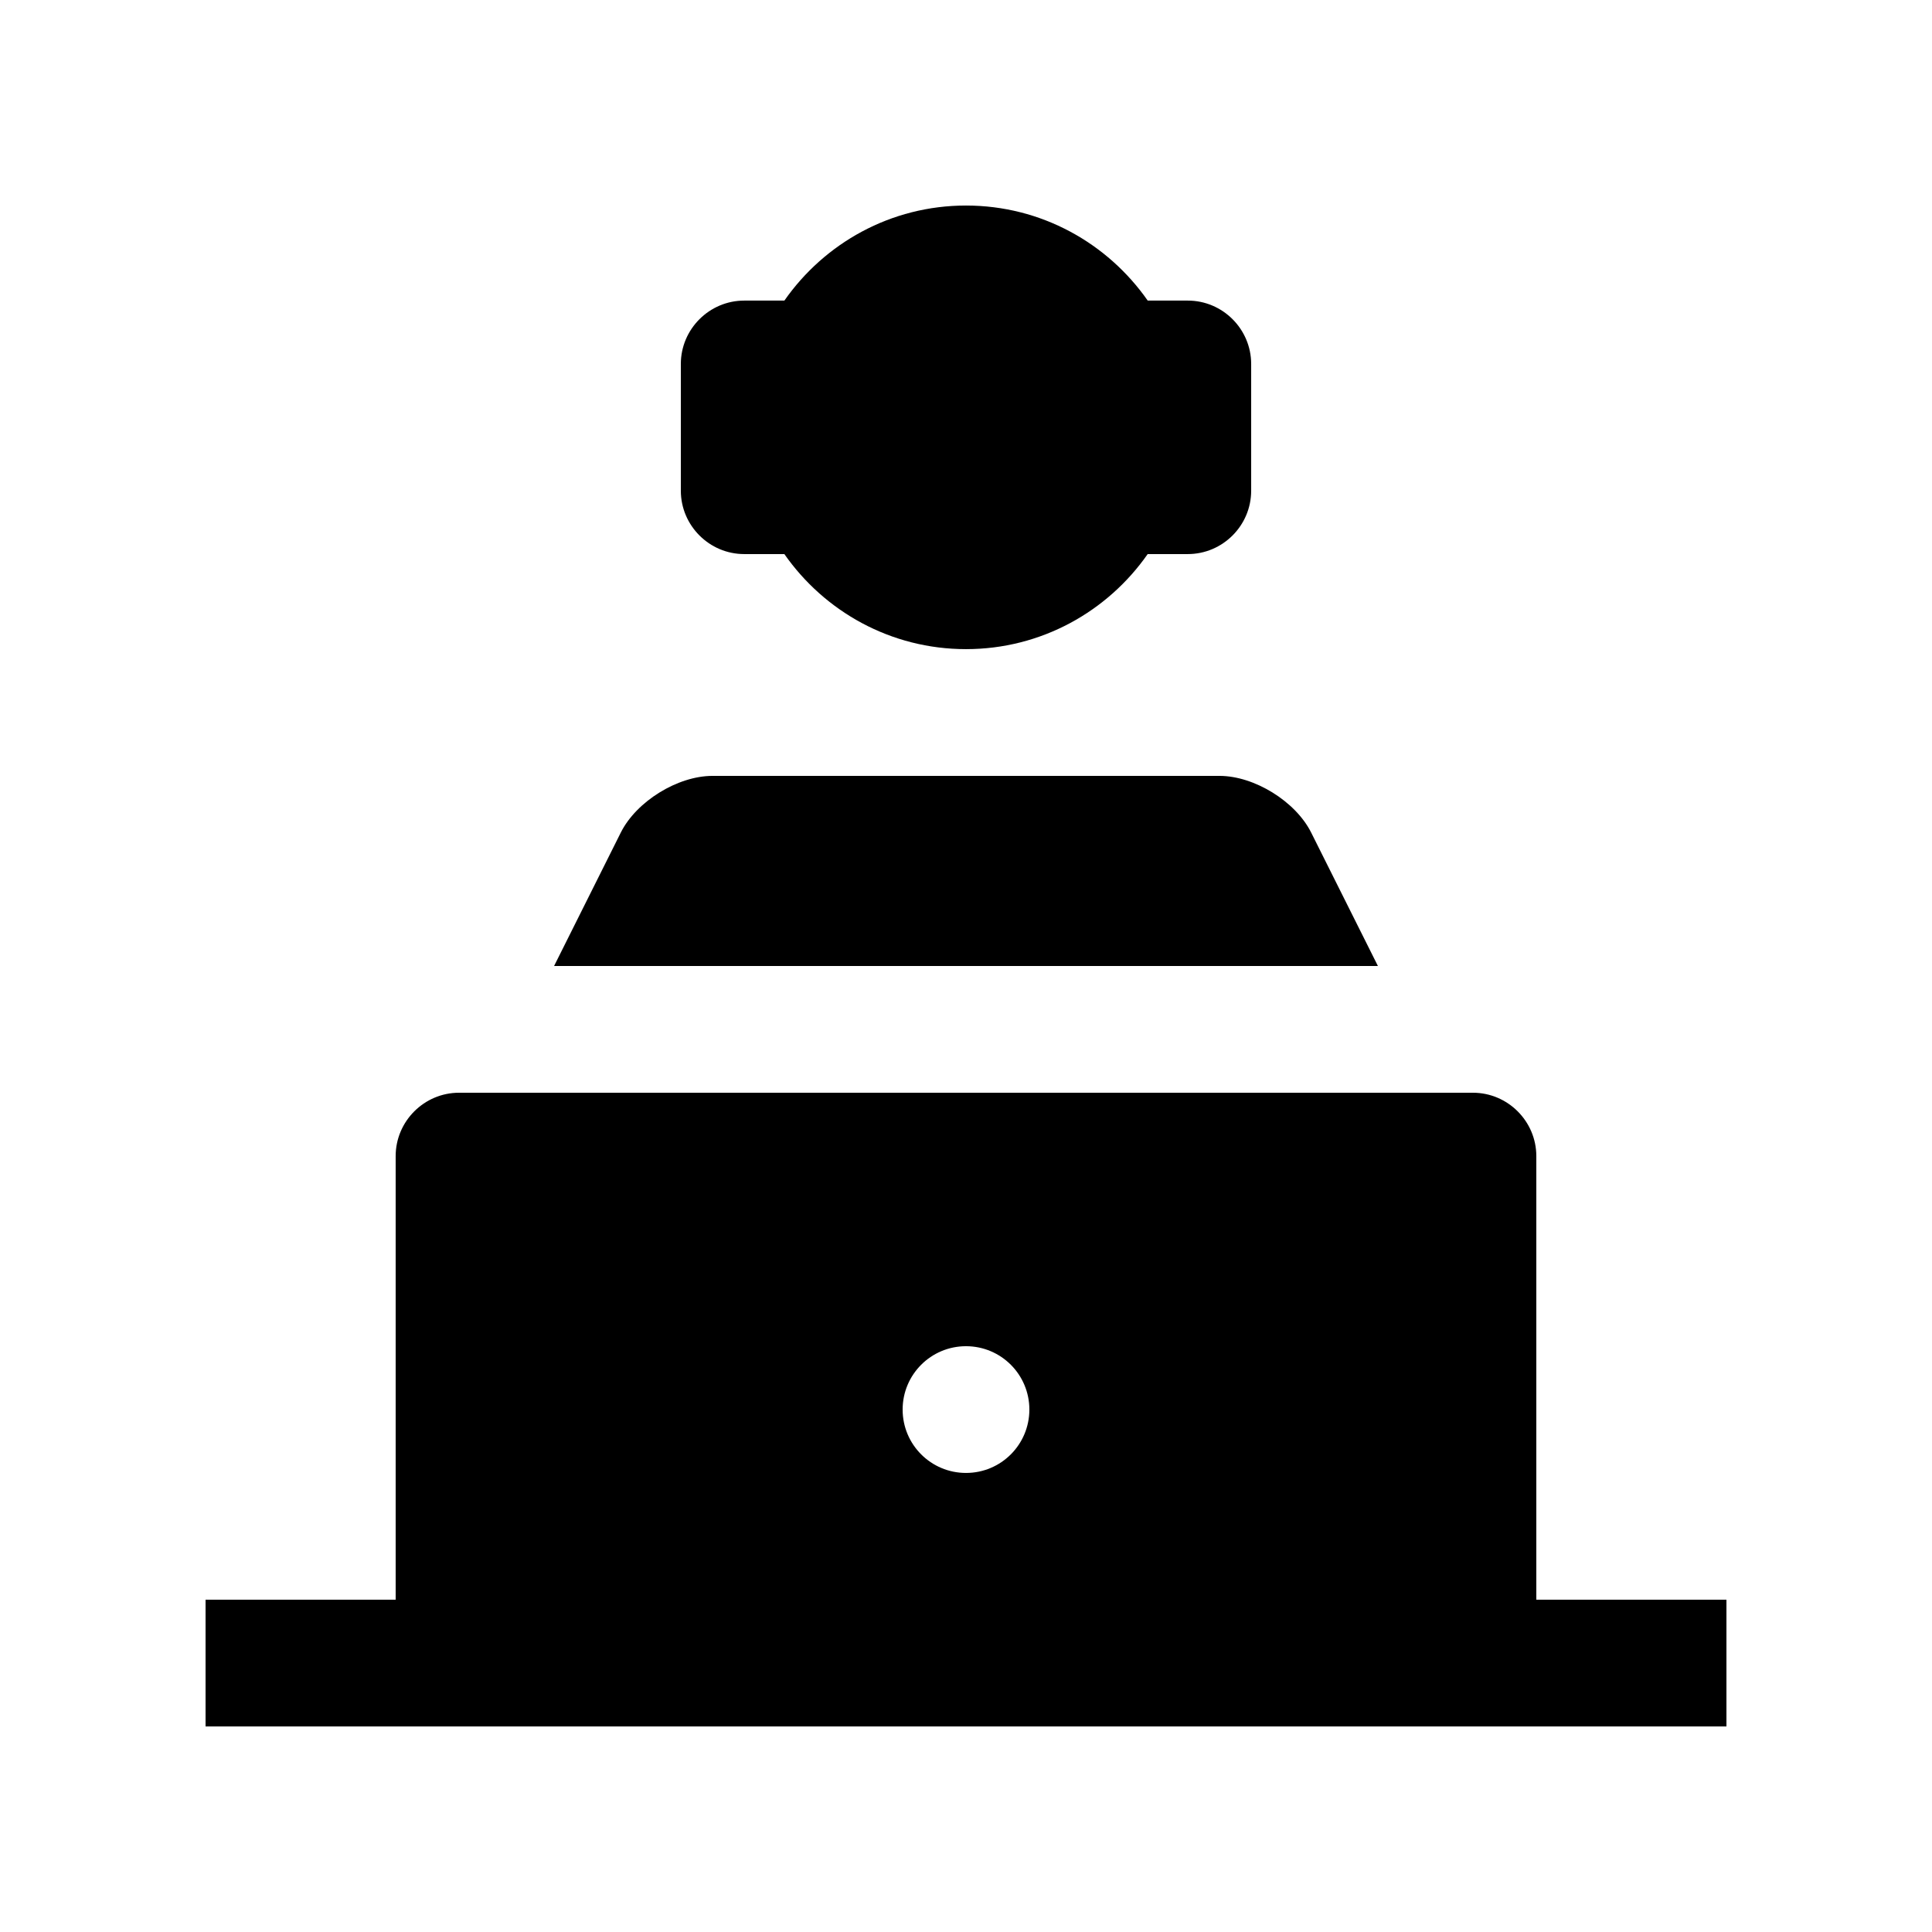
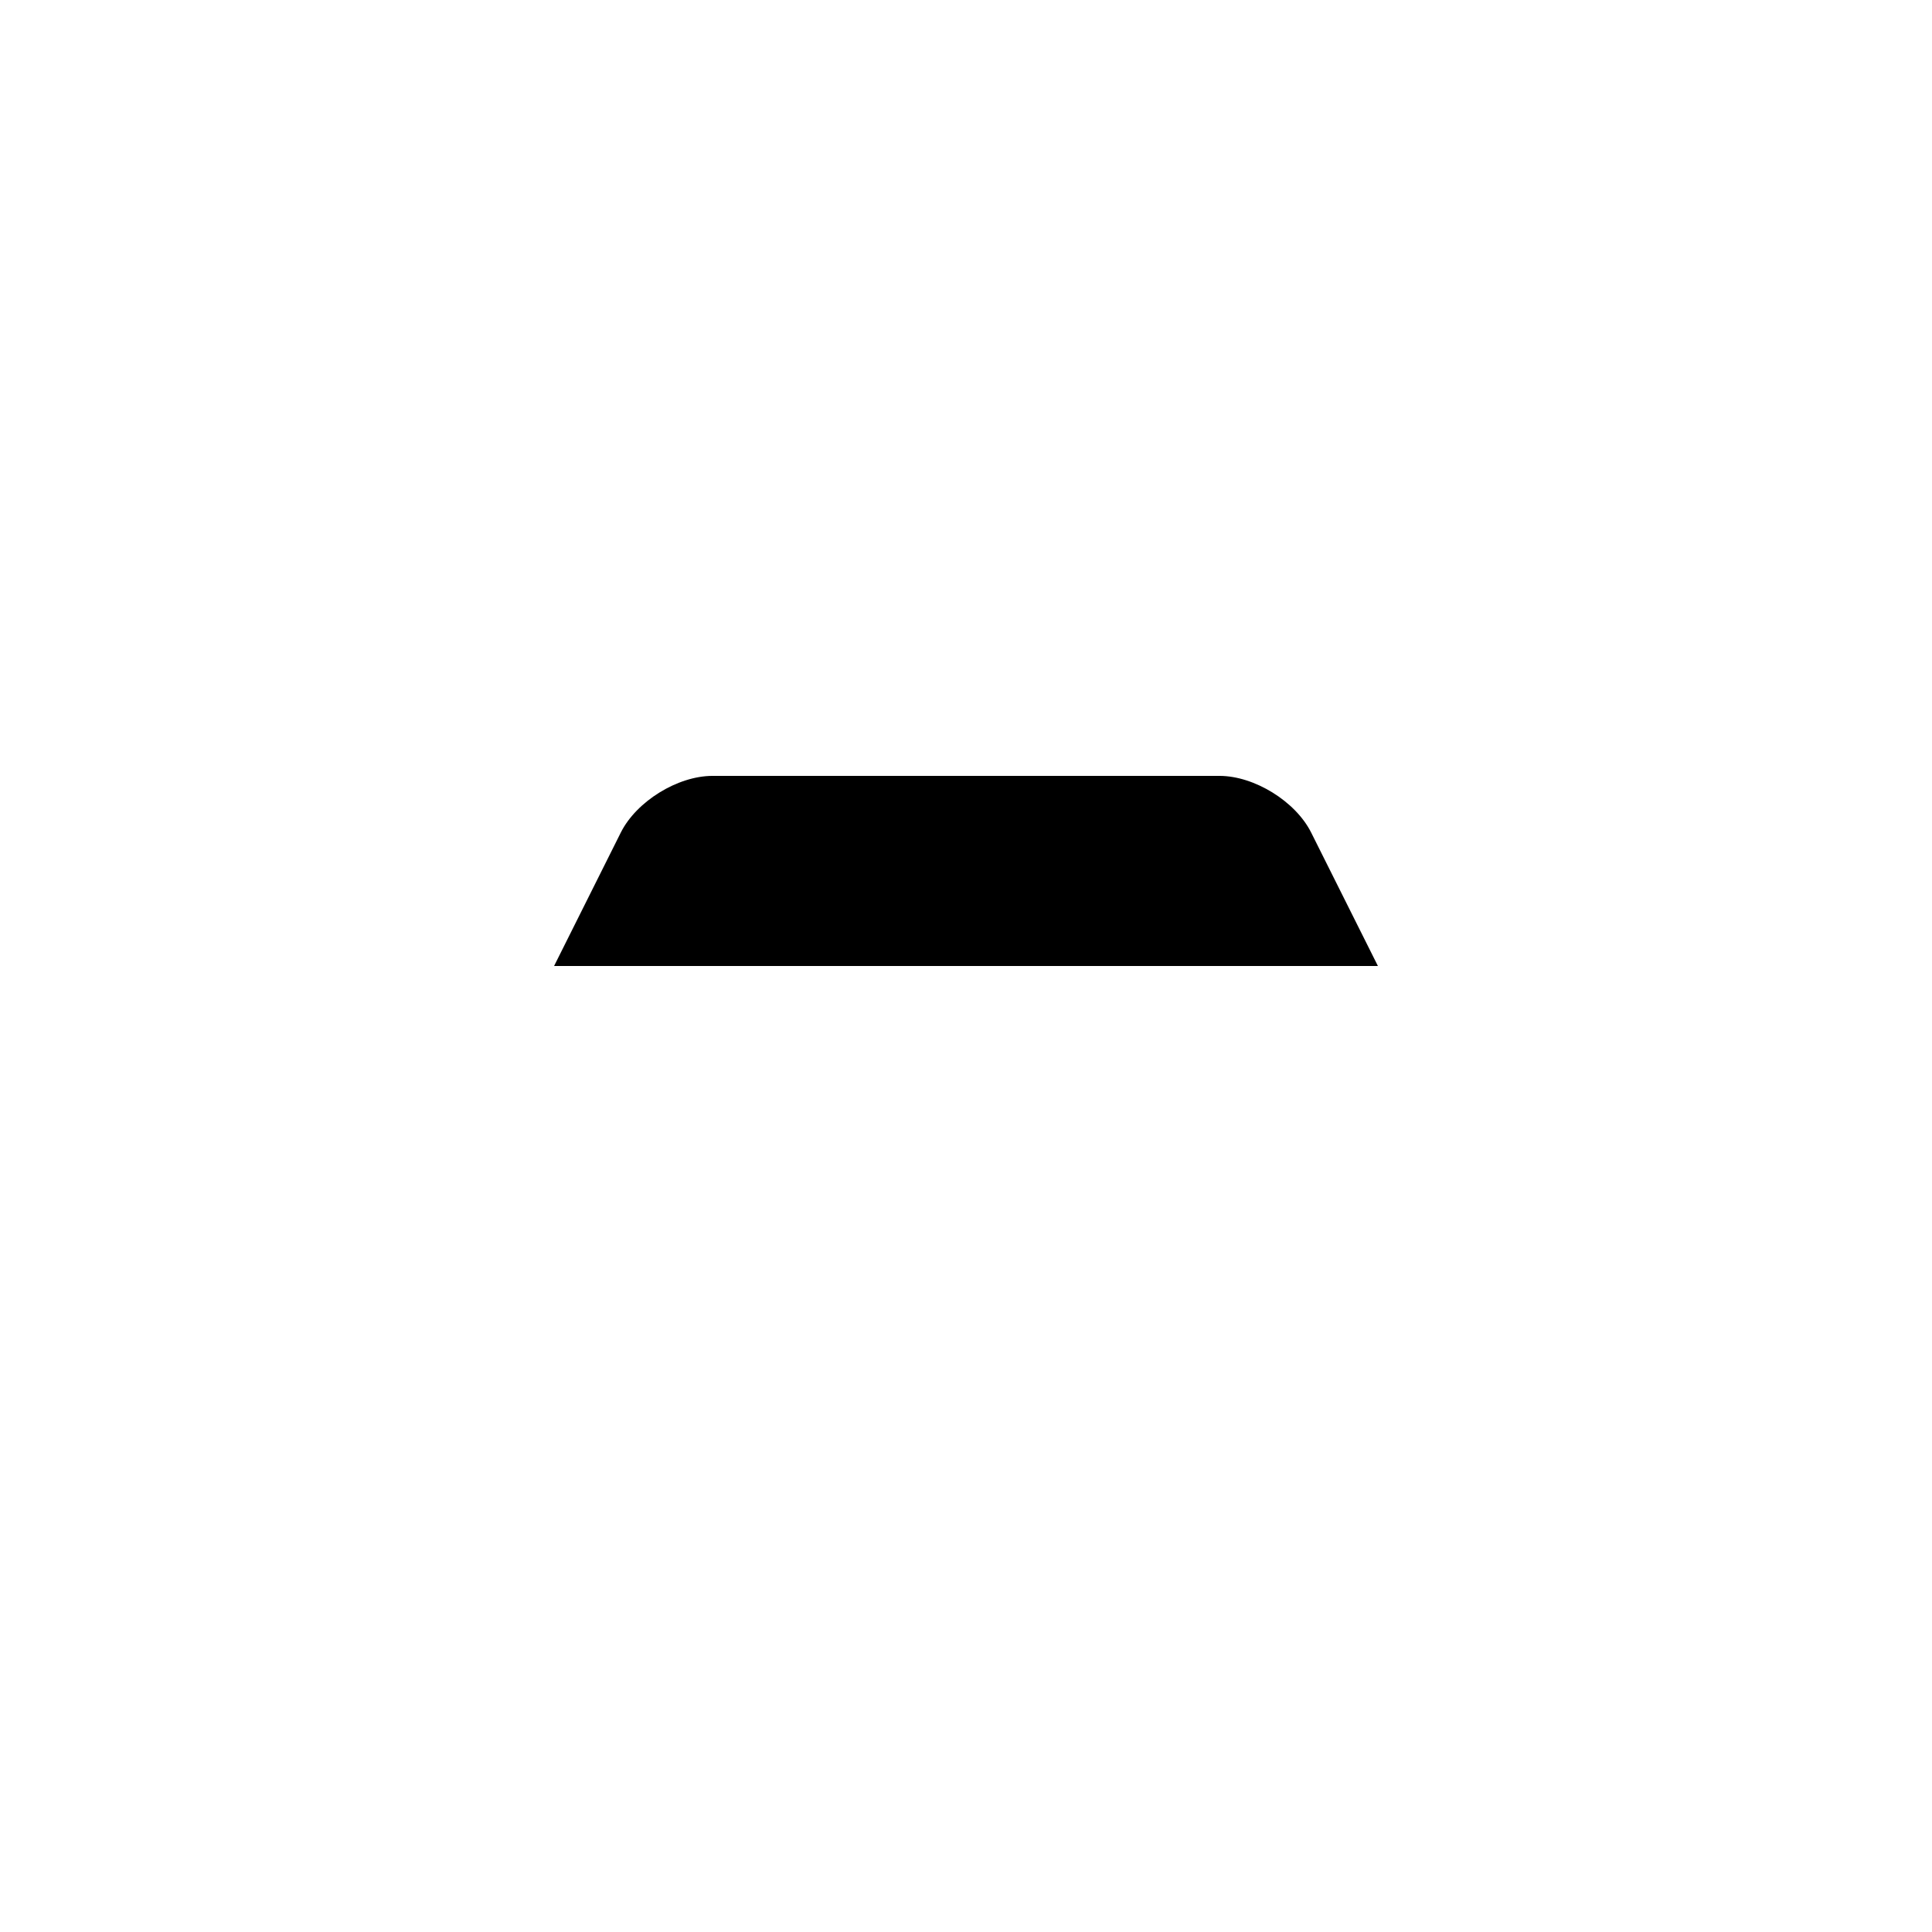
<svg xmlns="http://www.w3.org/2000/svg" fill="#000000" width="800px" height="800px" version="1.1" viewBox="144 144 512 512">
  <g>
-     <path d="m551.14 567.93v-117.55c0-9.234-7.562-16.793-16.793-16.793h-268.7c-9.234 0-16.793 7.559-16.793 16.793v117.55h-50.379v33.59h403.05v-33.59zm-151.14-33.586c-9.281 0-16.793-7.512-16.793-16.797 0-9.277 7.512-16.789 16.793-16.789 9.285 0 16.793 7.512 16.793 16.793-0.004 9.281-7.508 16.793-16.793 16.793z" />
-     <path d="m458.78 223.66h-10.625c-10.625-15.203-28.191-25.191-48.152-25.191-19.941 0-37.508 9.984-48.133 25.191h-10.641c-9.242 0-16.801 7.559-16.801 16.793v33.59c0 9.234 7.559 16.793 16.793 16.793h10.641c10.625 15.203 28.191 25.191 48.133 25.191 19.961 0 37.523-9.984 48.152-25.191h10.625c9.258 0 16.801-7.559 16.801-16.793v-33.59c0-9.234-7.543-16.793-16.793-16.793z" />
    <path d="m509.16 400-17.684-35.355c-4.133-8.27-15.07-15.027-24.305-15.027h-134.35c-9.234 0-20.172 6.758-24.305 15.023l-17.68 35.359z" />
  </g>
</svg>